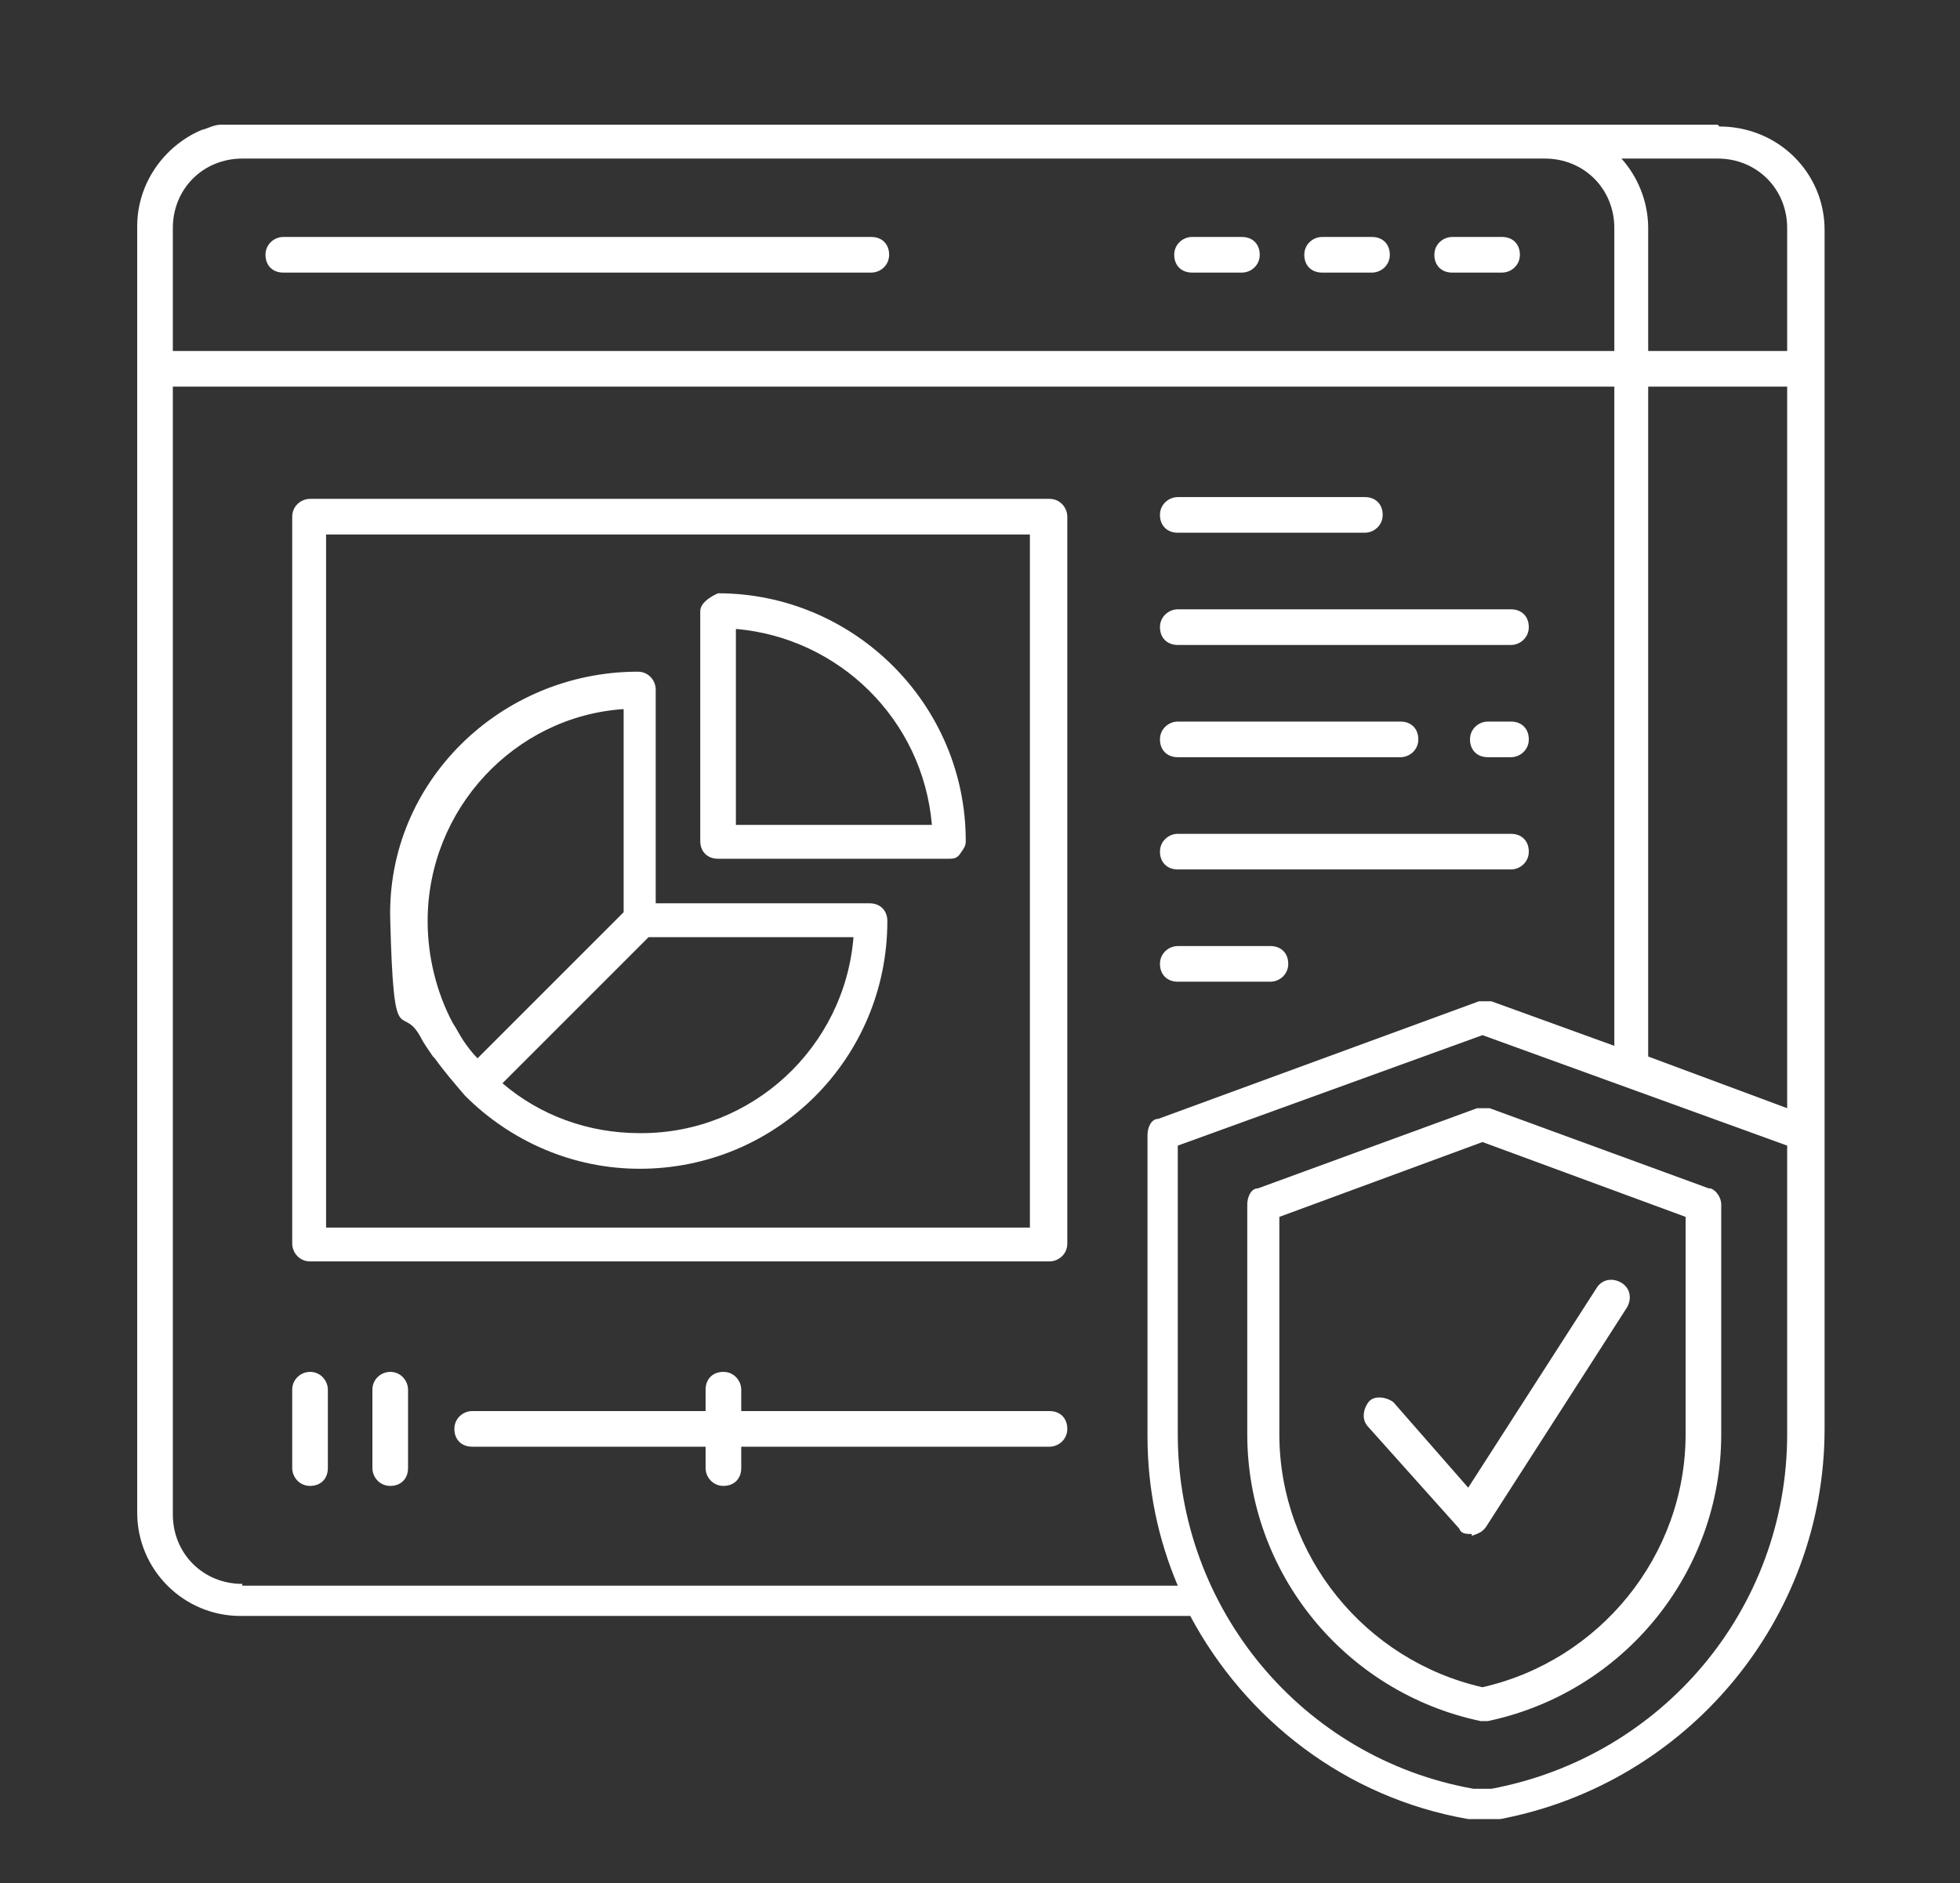
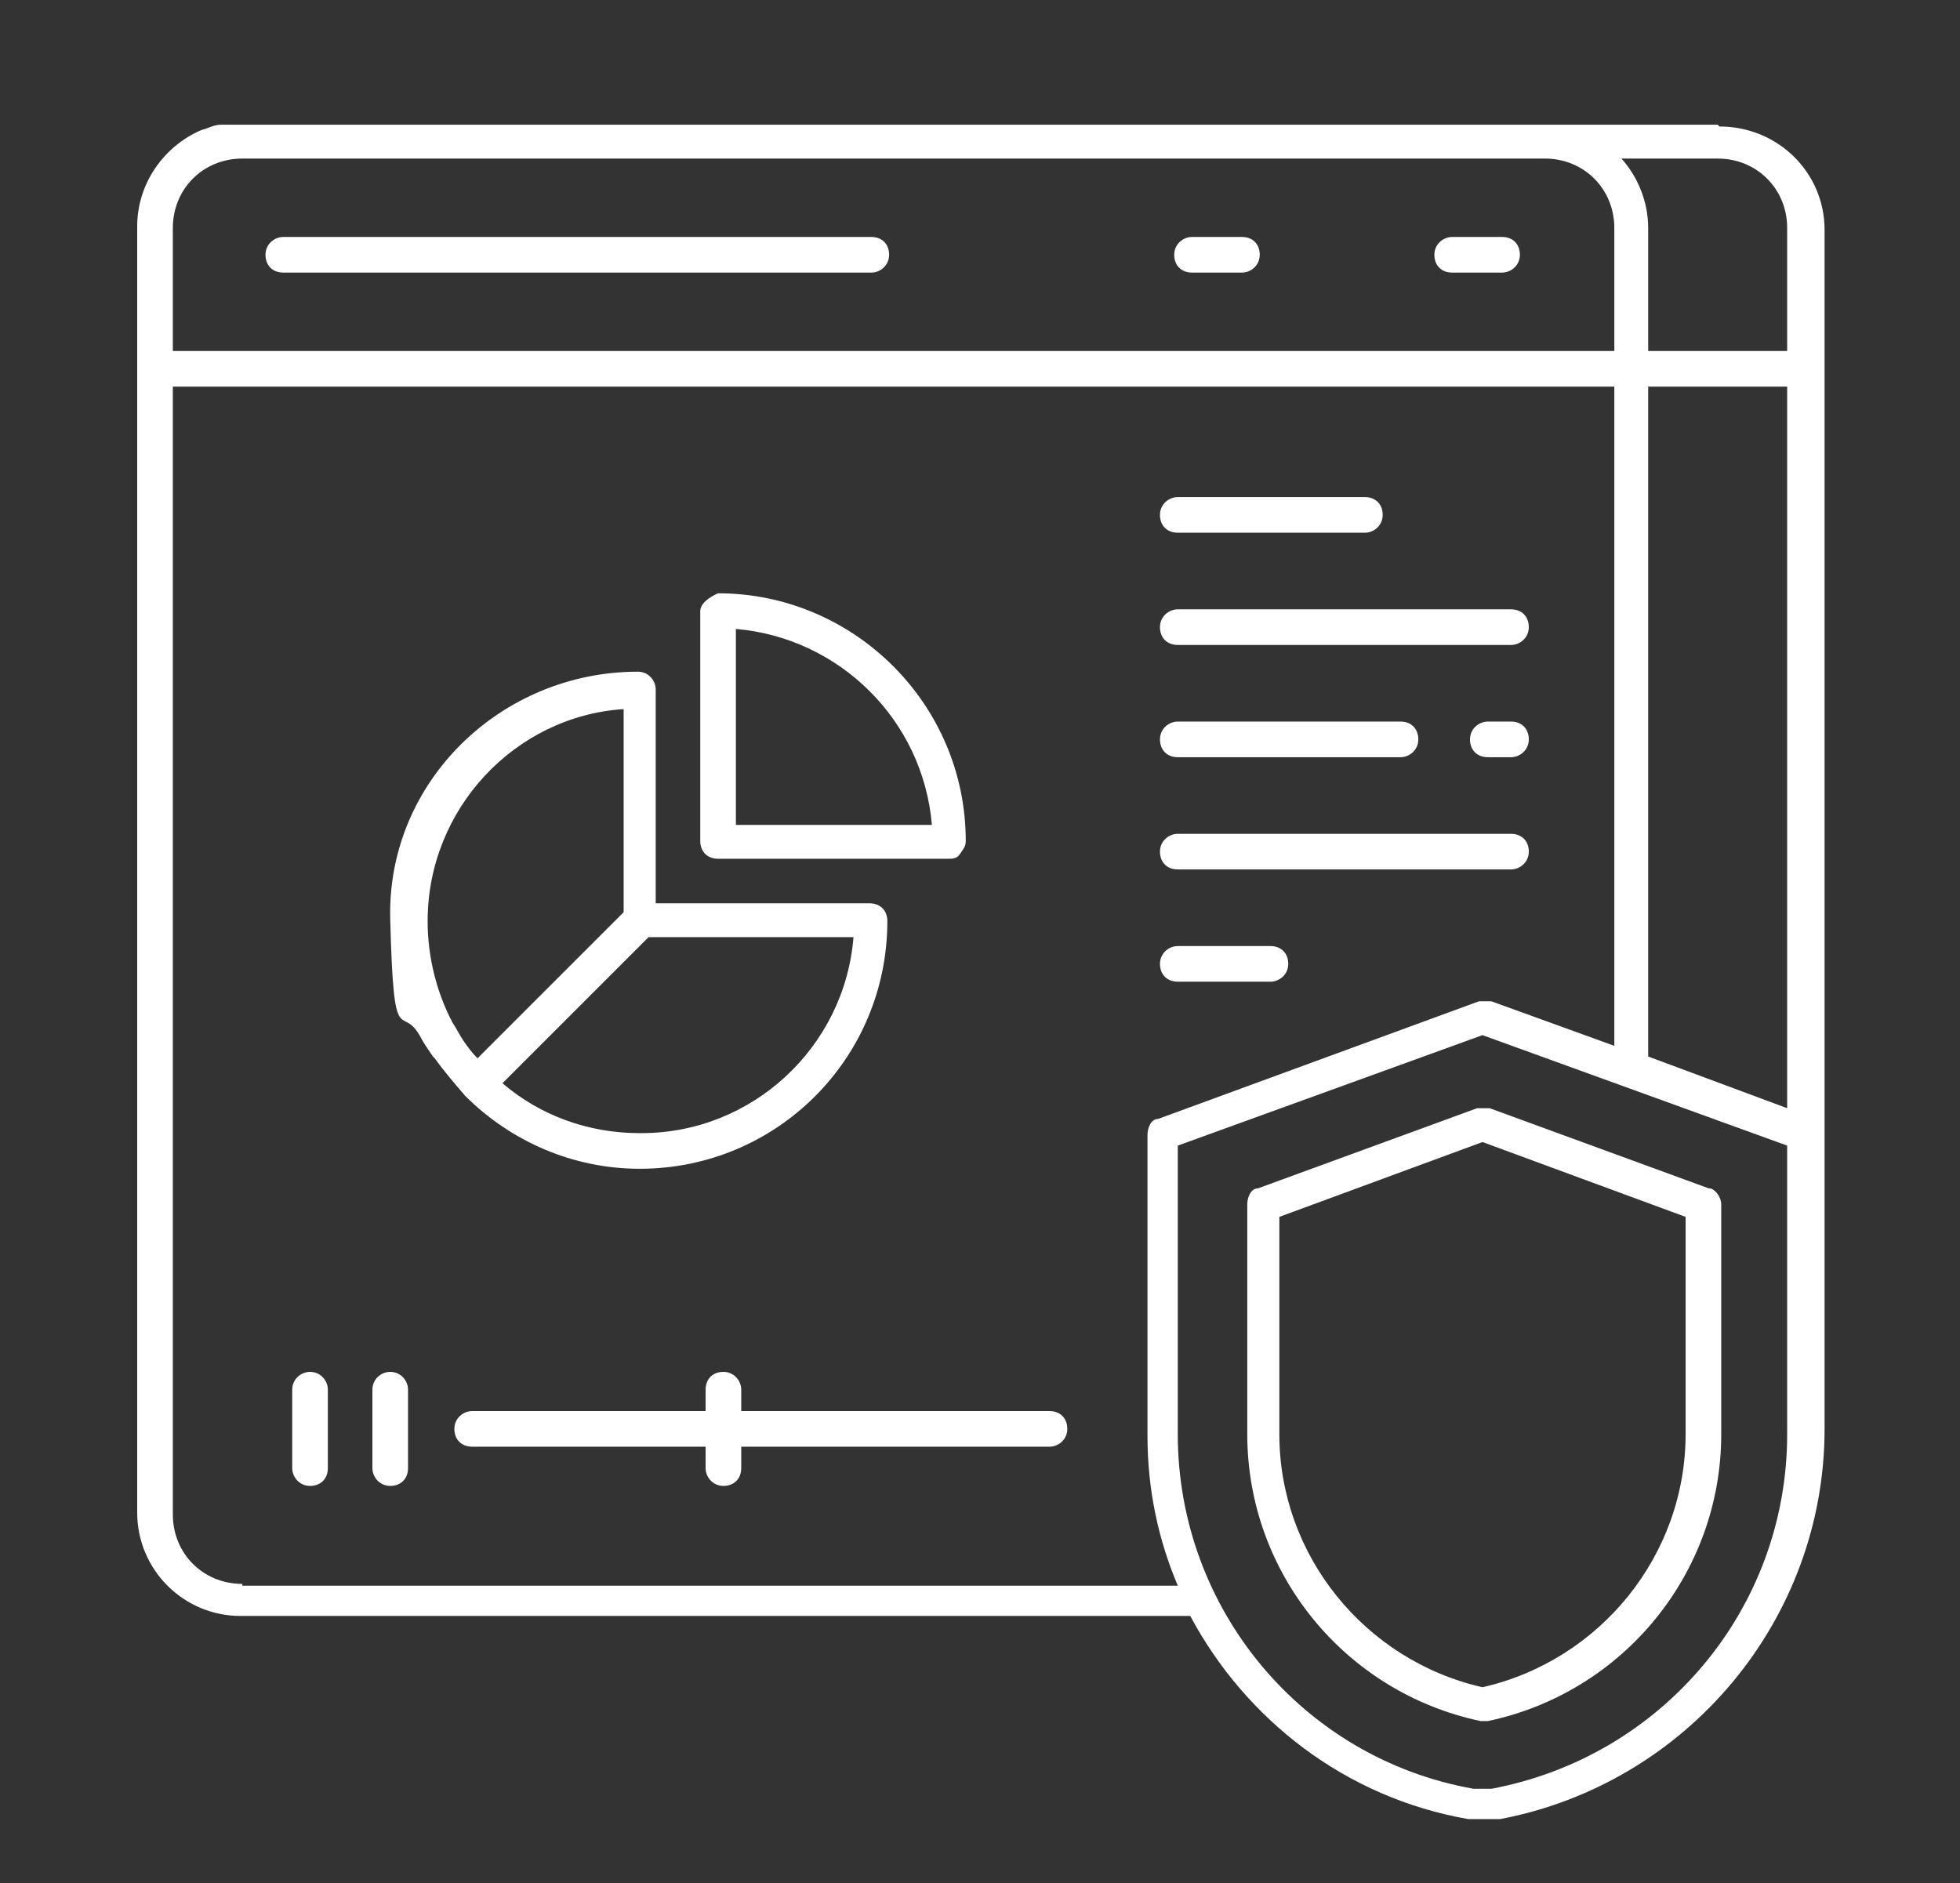
<svg xmlns="http://www.w3.org/2000/svg" id="Layer_1" version="1.1" viewBox="0 0 110 105.7">
  <rect x="0" y="0" width="110" height="105.7" fill="#333333" stroke="none" />
  <defs>
    <style>
      .st0 {
        fill: #fff;
      }
    </style>
  </defs>
  <path class="st0" d="M96.4,7H13.6c-.4,0-.8,0-1.2,0-.4,0-.7.2-1.1.3-2.1.9-3.6,3-3.6,5.4v72.2c0,3.2,2.6,5.8,5.8,5.8h53.3c3.1,5.8,8.7,10.2,15.6,11.4h.7c0,0,0,0,.2,0h.9c10.5-2,18.2-11.2,18.2-21.9V12.9c0-3.2-2.6-5.8-5.9-5.8h0ZM92.5,21.7h7.8v40.5l-7.8-2.9V21.7ZM100.3,12.8v6.9h-7.8v-6.9c0-1.5-.6-2.9-1.5-3.9h5.4c2.2,0,3.9,1.7,3.9,3.9ZM13.6,8.9h73.1c2.2,0,3.9,1.7,3.9,3.9v6.9H9.7v-6.9c0-2.2,1.7-3.9,3.9-3.9ZM13.6,88.9c-2.2,0-3.9-1.7-3.9-3.9V21.7h80.9v37l-6.9-2.5h-.7l-18,6.6c-.4,0-.6.5-.6.9v16.9c0,3,.6,5.8,1.7,8.4H13.6ZM100.3,80.5c0,9.8-7,18.1-16.6,19.9h-1c-9.6-1.7-16.6-10.1-16.6-19.9v-16.2l17.1-6.2,17.1,6.2v16.2h0Z" />
  <path class="st0" d="M15.9,15.3h33c.5,0,1-.4,1-1s-.4-1-1-1H15.9c-.5,0-1,.4-1,1s.4,1,1,1Z" />
  <path class="st0" d="M81.5,15.3h2.8c.5,0,1-.4,1-1s-.4-1-1-1h-2.8c-.5,0-1,.4-1,1s.4,1,1,1Z" />
-   <path class="st0" d="M74.2,15.3h2.8c.5,0,1-.4,1-1s-.4-1-1-1h-2.8c-.5,0-1,.4-1,1s.4,1,1,1Z" />
  <path class="st0" d="M66.9,15.3h2.8c.5,0,1-.4,1-1s-.4-1-1-1h-2.8c-.5,0-1,.4-1,1s.4,1,1,1Z" />
-   <path class="st0" d="M58.9,28H17.4c-.5,0-1,.4-1,1v40.8c0,.5.4,1,1,1h41.5c.5,0,1-.4,1-1V29c0-.5-.4-1-1-1h0ZM57.9,68.9H18.3V30h39.5v38.9h.1Z" />
  <path class="st0" d="M17.4,77c-.5,0-1,.4-1,1v4.4c0,.5.4,1,1,1s1-.4,1-1v-4.4c0-.5-.4-1-1-1Z" />
  <path class="st0" d="M21.9,77c-.5,0-1,.4-1,1v4.4c0,.5.4,1,1,1s1-.4,1-1v-4.4c0-.5-.4-1-1-1Z" />
  <path class="st0" d="M58.9,79.2h-17.3v-1.2c0-.5-.4-1-1-1s-1,.4-1,1v1.2h-13.1c-.5,0-1,.4-1,1s.4,1,1,1h13.1v1.2c0,.5.4,1,1,1s1-.4,1-1v-1.2h17.3c.5,0,1-.4,1-1s-.4-1-1-1Z" />
  <path class="st0" d="M66.1,29.9h10.5c.5,0,1-.4,1-1s-.4-1-1-1h-10.5c-.5,0-1,.4-1,1s.4,1,1,1Z" />
  <path class="st0" d="M66.1,36.2h18.7c.5,0,1-.4,1-1s-.4-1-1-1h-18.7c-.5,0-1,.4-1,1s.4,1,1,1Z" />
  <path class="st0" d="M84.8,40.5h-1.3c-.5,0-1,.4-1,1s.4,1,1,1h1.3c.5,0,1-.4,1-1s-.4-1-1-1Z" />
  <path class="st0" d="M66.1,42.5h12.5c.5,0,1-.4,1-1s-.4-1-1-1h-12.5c-.5,0-1,.4-1,1s.4,1,1,1Z" />
  <path class="st0" d="M66.1,48.8h18.7c.5,0,1-.4,1-1s-.4-1-1-1h-18.7c-.5,0-1,.4-1,1s.4,1,1,1Z" />
  <path class="st0" d="M66.1,55.1h5.2c.5,0,1-.4,1-1s-.4-1-1-1h-5.2c-.5,0-1,.4-1,1s.4,1,1,1Z" />
  <path class="st0" d="M40.3,48.2h12.9c.3,0,.5,0,.7-.3s.3-.4.3-.7c0-7.7-6.3-13.9-13.9-13.9,0,0-1,.4-1,1v12.9c0,.6.4,1,1,1h0ZM41.3,35.3c5.8.5,10.5,5.1,11,11h-11v-11Z" />
  <path class="st0" d="M24.4,59.4c.5.7,1.1,1.4,1.7,2.1,2.6,2.6,6.1,4.1,9.8,4.1,7.7,0,13.9-6.2,13.9-13.9h0c0-.6-.4-1-1-1h-12v-12c0-.5-.4-1-1-1-7.7,0-14.1,6.2-13.9,13.9s.6,4.6,1.7,6.6c.2.4.5.8.7,1.1h0ZM35.9,63.6c-2.9,0-5.6-1-7.7-2.8l8.2-8.2h11.5c-.5,6.2-5.7,11-11.9,11h0ZM35,39.7v11.5l-8.2,8.2c-.3-.3-.6-.7-.8-1-.2-.3-.4-.7-.6-1-.9-1.7-1.4-3.7-1.4-5.7,0-6.3,4.9-11.5,11-11.9h0Z" />
  <path class="st0" d="M95.9,66.7l-12.3-4.5h-.7l-12.3,4.5c-.4,0-.6.5-.6.9v12.9c0,7.8,5.5,14.5,13.1,16.1h.4c7.6-1.6,13.1-8.3,13.1-16.1v-12.9c0-.4-.3-.8-.6-.9h0ZM94.6,80.5c0,6.8-4.8,12.7-11.4,14.2-6.6-1.5-11.4-7.4-11.4-14.2v-12.2l11.4-4.2,11.4,4.2v12.2Z" />
-   <path class="st0" d="M82.6,86.1c-.3,0-.6,0-.7-.3l-5.1-5.7c-.4-.4-.3-1,0-1.4s1-.3,1.4,0l4.2,4.8,7.2-11.2c.3-.5.9-.6,1.4-.3.5.3.6.9.3,1.4l-7.9,12.3c-.2.3-.5.4-.8.5h0Z" />
</svg>